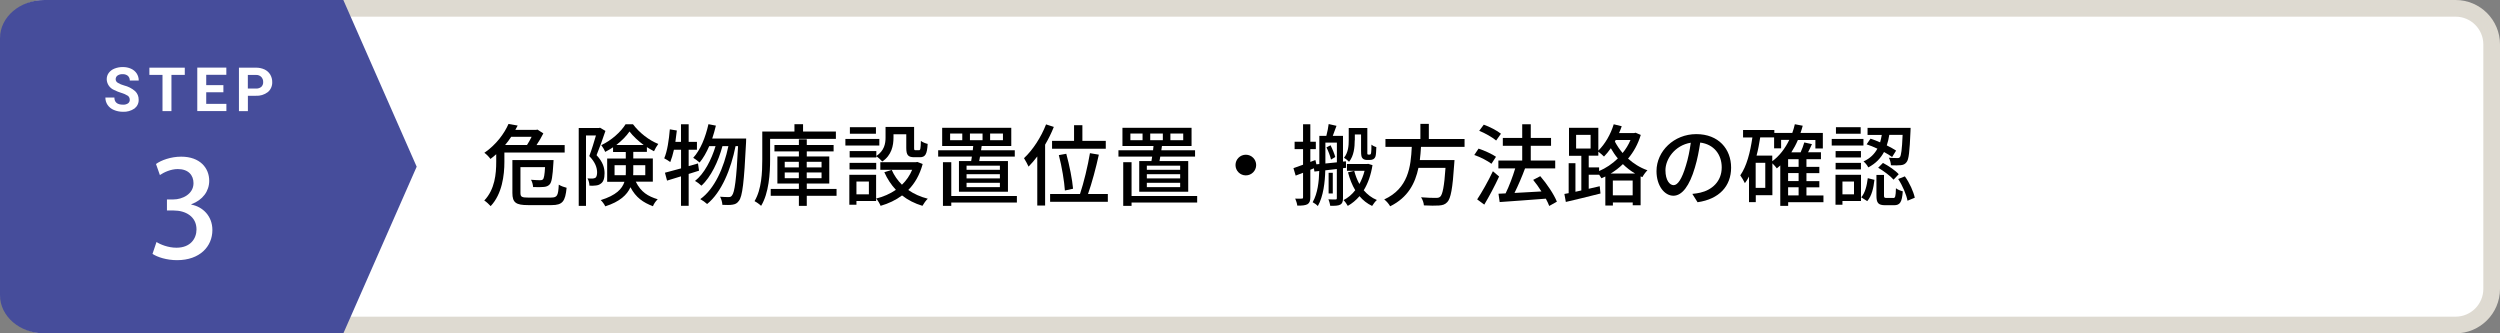
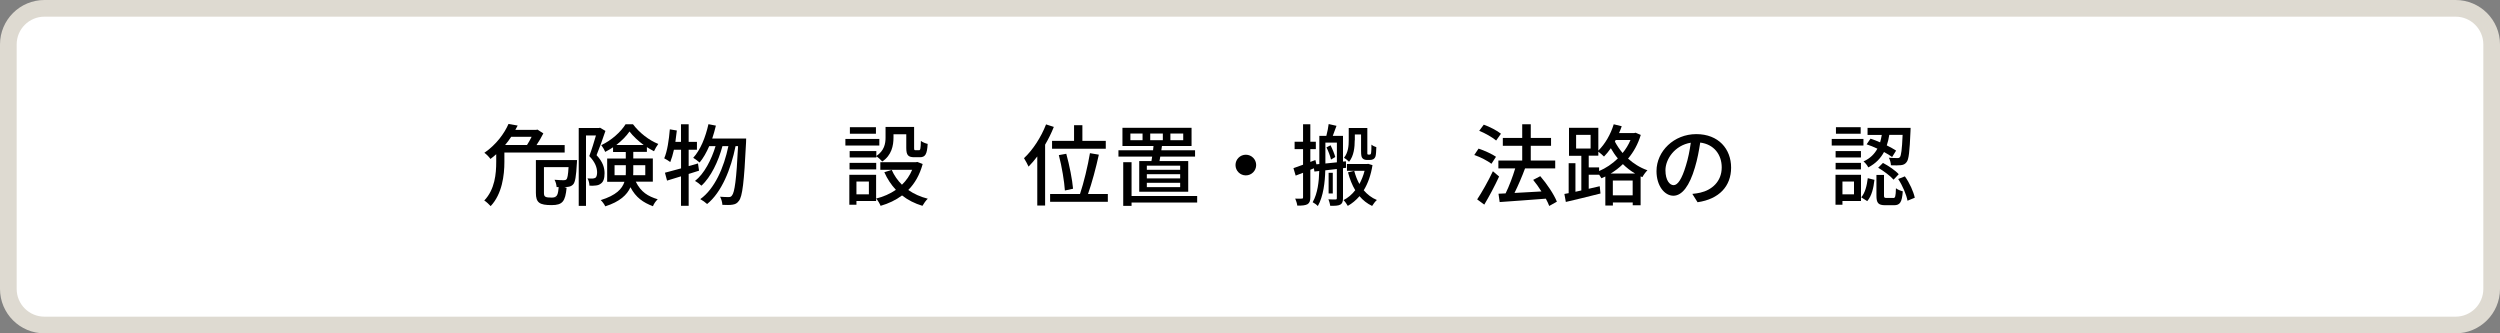
<svg xmlns="http://www.w3.org/2000/svg" id="_レイヤー_2" viewBox="0 0 450 60">
  <rect x="0" y="0" width="450" height="60" fill="#808080" stroke="none" />
  <defs>
    <style>.cls-1{fill:#464d9b;}.cls-1,.cls-2,.cls-3,.cls-4{stroke-width:0px;}.cls-3{fill:#dedad1;}.cls-4{fill:#fff;}</style>
  </defs>
  <g id="_レイヤー_1-2">
    <rect class="cls-4" x="1.5" y="1.5" width="447" height="57" rx="6.5" ry="6.5" />
    <path class="cls-3" d="m442,3c2.76,0,5,2.24,5,5v44c0,2.76-2.24,5-5,5H8c-2.76,0-5-2.24-5-5V8c0-2.76,2.24-5,5-5h434m0-3H8C3.58,0,0,3.58,0,8v44c0,4.42,3.58,8,8,8h434c4.42,0,8-3.58,8-8V8c0-4.42-3.58-8-8-8Z" />
-     <path class="cls-1" d="m75,30L61.8,0H8C3.58,0,0,3.07,0,6.86v46.29c0,3.79,3.58,6.86,8,6.86h53.8l13.2-30Z" />
    <path class="cls-4" d="m23.35,17.95c.01-.27-.11-.53-.32-.7-.36-.23-.75-.4-1.16-.52-.46-.14-.9-.32-1.33-.53-.79-.33-1.31-1.09-1.33-1.94,0-.41.12-.8.36-1.13.26-.35.62-.62,1.03-.78.48-.19.99-.29,1.5-.28.51-.01,1.02.09,1.49.3.41.18.77.48,1.02.86.24.37.37.81.36,1.26h-1.61c.02-.31-.11-.62-.34-.84-.27-.21-.61-.32-.95-.3-.33-.02-.65.07-.92.25-.21.15-.33.4-.33.66,0,.27.15.51.38.64.35.21.73.38,1.13.48.74.18,1.42.53,2,1.03.42.4.64.95.63,1.53.03.63-.26,1.22-.76,1.6-.61.41-1.33.62-2.07.58-.57,0-1.13-.11-1.64-.33-.46-.19-.85-.5-1.13-.91-.26-.39-.4-.86-.39-1.33h1.62c0,.86.52,1.29,1.55,1.29.32.02.63-.06.9-.23.21-.15.33-.4.32-.65Z" />
    <path class="cls-4" d="m33.26,13.48h-2.4v6.52h-1.61v-6.52h-2.36v-1.3h6.37v1.3Z" />
    <path class="cls-4" d="m40.21,16.61h-3.09v2.09h3.63v1.29h-5.24v-7.82h5.23v1.3h-3.62v1.86h3.09v1.27Z" />
    <path class="cls-4" d="m44.62,17.25v2.75h-1.61v-7.82h3.05c.53-.01,1.06.1,1.55.32.43.2.78.52,1.03.92.24.41.37.88.36,1.35.03.69-.26,1.36-.79,1.81-.62.47-1.4.71-2.18.66h-1.42Zm0-1.31h1.44c.35.02.7-.08.97-.3.23-.22.36-.54.34-.86.02-.34-.11-.68-.34-.93-.25-.25-.59-.38-.94-.36h-1.48v2.45Z" />
    <path class="cls-4" d="m34.44,36.83c2.04.38,3.79,2.04,3.79,4.58,0,2.95-2.26,5.42-6.36,5.42-1.87,0-3.55-.55-4.42-1.13l.72-2.14c.65.43,2.09,1.03,3.58,1.03,2.57,0,3.62-1.68,3.62-3.29,0-2.33-1.97-3.41-4.1-3.41h-1.22v-1.99h1.18c1.56,0,3.6-.94,3.6-2.93,0-1.42-.91-2.54-2.83-2.54-1.27,0-2.52.6-3.22,1.08l-.7-1.99c.91-.67,2.66-1.32,4.54-1.32,3.38,0,5.04,2.04,5.04,4.34,0,1.85-1.15,3.46-3.22,4.22v.05Z" />
-     <path class="cls-2" d="m90.79,27.45v1.71c0,2.35-.4,5.75-2.47,7.94-.26-.29-.83-.82-1.15-1.01,1.92-2,2.15-4.85,2.15-6.95v-1.38c-.32.29-.67.58-1.04.85-.24-.35-.74-.88-1.1-1.1,2.16-1.49,3.6-3.49,4.35-5.2l1.65.29c-.13.26-.27.53-.42.78h3.73l.24-.06,1.07.69c-.32.66-.77,1.41-1.23,2.1h5.07v1.34h-10.85Zm1.22-2.82c-.32.5-.69.99-1.09,1.47h3.94c.29-.45.59-.98.83-1.47h-3.68Zm7.19,10.93c1.1,0,1.28-.34,1.38-2.32.37.24.99.46,1.41.56-.24,2.45-.72,3.12-2.71,3.12h-4.23c-2.16,0-2.82-.43-2.82-2.19v-5.92h7.41s-.02.35-.03.54c-.14,2.42-.3,3.44-.67,3.84-.27.3-.61.42-1.04.46-.4.05-1.15.05-1.94.02-.03-.42-.16-.94-.38-1.31.71.06,1.36.08,1.62.08s.38-.02.53-.16c.18-.18.3-.78.38-2.19h-4.43v4.63c0,.72.22.85,1.44.85h4.08Z" />
+     <path class="cls-2" d="m90.79,27.45v1.71c0,2.35-.4,5.75-2.47,7.94-.26-.29-.83-.82-1.15-1.01,1.92-2,2.15-4.85,2.15-6.95v-1.38c-.32.29-.67.58-1.04.85-.24-.35-.74-.88-1.1-1.1,2.16-1.49,3.6-3.49,4.35-5.2l1.65.29c-.13.26-.27.53-.42.78h3.73l.24-.06,1.07.69c-.32.66-.77,1.41-1.23,2.1h5.07v1.34h-10.85Zm1.22-2.82c-.32.5-.69.99-1.09,1.47h3.94c.29-.45.59-.98.83-1.47h-3.68Zm7.19,10.93c1.1,0,1.28-.34,1.38-2.32.37.24.99.46,1.41.56-.24,2.45-.72,3.12-2.71,3.12c-2.16,0-2.82-.43-2.82-2.19v-5.92h7.41s-.02.35-.03.54c-.14,2.42-.3,3.44-.67,3.84-.27.3-.61.42-1.04.46-.4.05-1.15.05-1.94.02-.03-.42-.16-.94-.38-1.31.71.06,1.36.08,1.62.08s.38-.02.53-.16c.18-.18.3-.78.38-2.19h-4.43v4.63c0,.72.22.85,1.44.85h4.08Z" />
    <path class="cls-2" d="m108.98,23.56c-.45,1.34-1.06,3.06-1.6,4.37,1.15,1.22,1.44,2.29,1.44,3.25s-.21,1.57-.7,1.89c-.24.19-.54.29-.88.32-.32.05-.74.05-1.14.03,0-.38-.13-.94-.35-1.31.35.03.67.03.9.03.19-.02.38-.05.53-.14.21-.16.3-.54.3-1.01-.02-.78-.3-1.76-1.41-2.9.43-1.12.88-2.59,1.2-3.71h-1.79v12.68h-1.31v-14.02h3.62l.22-.05.98.58Zm5.47,9.16c.93,1.87,2.19,2.61,3.94,3.15-.34.3-.7.82-.86,1.25-1.76-.67-3.07-1.55-4.05-3.42-.61,1.38-1.92,2.61-4.53,3.44-.13-.3-.54-.88-.82-1.12,2.77-.86,3.86-2.02,4.27-3.3h-3.11v-4.18h3.35v-1.18h-2.29v-.85c-.46.3-.94.59-1.42.83-.13-.35-.45-.9-.7-1.22,1.79-.82,3.52-2.37,4.37-3.75h1.34c1.14,1.52,2.88,2.88,4.55,3.54-.27.35-.58.9-.77,1.31-.42-.21-.85-.46-1.28-.74v.86h-2.45v1.18h3.52v4.18h-3.06Zm-1.82-1.18c.02-.21.02-.4.02-.61v-1.2h-2.03v1.81h2.02Zm3.23-5.44c-.99-.74-1.92-1.6-2.55-2.43-.54.8-1.41,1.68-2.38,2.43h4.93Zm-1.87,3.63v1.23c0,.19,0,.38-.02.58h2.18v-1.81h-2.16Z" />
    <path class="cls-2" d="m125.83,30.72c-.62.21-1.25.4-1.87.59v5.73h-1.38v-5.3l-2.51.77-.38-1.42c.8-.21,1.81-.48,2.9-.78v-3.36h-1.28c-.19.85-.42,1.62-.66,2.22-.24-.19-.78-.51-1.09-.67.56-1.3.85-3.31,1.01-5.22l1.26.21c-.08.69-.16,1.38-.26,2.05h1.01v-3.17h1.38v3.17h1.49v1.41h-1.49v2.95l1.68-.48.19,1.31Zm8.48-5.78s0,.51-.02.7c-.35,7.19-.66,9.72-1.28,10.5-.34.48-.66.62-1.17.7-.43.08-1.1.06-1.81.03-.02-.43-.18-1.04-.42-1.46.67.06,1.26.06,1.57.06.26,0,.42-.06.58-.29.46-.53.8-2.8,1.09-8.88h-.45c-.82,4.13-2.53,8.34-5.12,10.42-.29-.27-.82-.66-1.23-.88,2.58-1.84,4.26-5.67,5.06-9.54h-1.07c-.71,2.69-2.1,5.62-3.79,7.12-.27-.27-.75-.64-1.15-.85,1.65-1.28,2.96-3.81,3.7-6.27h-1.14c-.5,1.15-1.07,2.16-1.73,2.95-.24-.21-.83-.66-1.15-.85,1.3-1.41,2.21-3.68,2.74-6.05l1.34.26c-.18.8-.42,1.58-.66,2.32h6.11Z" />
-     <path class="cls-2" d="m138.62,25v3.73c0,2.48-.22,6.03-1.62,8.32-.26-.26-.86-.69-1.18-.85,1.28-2.14,1.39-5.22,1.39-7.47v-5.06h5.79v-1.31h1.55v1.31h5.91v1.33h-11.84Zm11.96,10.24h-5.36v1.82h-1.42v-1.82h-5.07v-1.23h5.07v-.98h-3.87v-4.87h3.87v-.91h-4.4v-1.15h4.4v-1.02h1.42v1.02h4.83v1.15h-4.83v.91h4.05v4.87h-4.05v.98h5.36v1.23Zm-9.33-5.11h2.54v-1.01h-2.54v1.01Zm2.54,1.95v-1.04h-2.54v1.04h2.54Zm1.42-2.96v1.01h2.67v-1.01h-2.67Zm2.67,1.92h-2.67v1.04h2.67v-1.04Z" />
    <path class="cls-2" d="m158.28,26.19h-6.11v-1.18h6.11v1.18Zm-.58,9.99h-3.54v.67h-1.28v-5.38h4.82v4.71Zm.02-8.08c1.46-.98,1.68-2.24,1.68-3.35v-1.9h5.14v3.76c0,.37.03.43.26.43h.62c.24,0,.3-.21.34-1.68.29.24.85.46,1.22.54-.1,1.9-.46,2.4-1.39,2.4h-1.02c-1.1,0-1.44-.37-1.44-1.68v-2.45h-2.3v.59c0,1.44-.34,3.19-2.02,4.31-.21-.26-.75-.75-1.07-.94v.21h-4.8v-1.15h4.8v.91Zm-4.8,1.22h4.8v1.17h-4.8v-1.17Zm4.75-5.25h-4.69v-1.17h4.69v1.17Zm-3.51,8.61v2.3h2.24v-2.3h-2.24Zm11.92-3.15c-.53,1.95-1.42,3.49-2.59,4.67,1.01.7,2.18,1.23,3.51,1.57-.32.29-.75.9-.96,1.28-1.39-.42-2.62-1.04-3.67-1.87-1.14.85-2.43,1.46-3.86,1.87-.14-.37-.51-.99-.8-1.31,1.3-.32,2.5-.85,3.55-1.57-.85-.91-1.55-1.97-2.08-3.17l1.33-.42c.43.99,1.06,1.9,1.84,2.67.79-.75,1.41-1.65,1.84-2.69h-5.73v-1.36h6.39l.27-.05.96.37Z" />
-     <path class="cls-2" d="m174.81,28.99c.05-.26.1-.51.13-.8h-6.07v-1.14h6.23c.03-.26.06-.51.08-.77h-5.59v-3.28h12.44v3.28h-5.33c-.05.26-.08.51-.11.77h6.07v1.14h-6.26c-.05.29-.1.56-.14.8h5.17v5.52h-8.82v-5.52h2.21Zm8.23,7.46h-11.81v.61h-1.5v-7.86h1.5v6.08h11.81v1.17Zm-9.83-12.41h-2.19v1.2h2.19v-1.2Zm6.77,5.78h-6v.74h6v-.74Zm0,1.54h-6v.75h6v-.75Zm0,1.55h-6v.77h6v-.77Zm-5.39-7.67h2.27v-1.2h-2.27v1.2Zm3.63,0h2.31v-1.2h-2.31v1.2Z" />
    <path class="cls-2" d="m189.69,22.84c-.43,1.09-.96,2.16-1.57,3.2v10.96h-1.41v-8.84c-.51.67-1.04,1.3-1.57,1.83-.14-.34-.58-1.14-.82-1.52,1.57-1.46,3.07-3.75,3.97-6.08l1.39.45Zm9.72,12.08v1.41h-10.39v-1.41h5.38c.67-1.99,1.42-5.09,1.79-7.35l1.6.27c-.51,2.34-1.26,5.15-1.95,7.08h3.57Zm-6.08-9.56v-2.82h1.5v2.82h4.21v1.41h-9.67v-1.41h3.95Zm-1.65,8.93c-.1-1.58-.54-4.29-1.09-6.37l1.34-.24c.58,2.08,1.09,4.72,1.22,6.29l-1.47.32Z" />
    <path class="cls-2" d="m207.26,28.99c.05-.26.1-.51.13-.8h-6.07v-1.14h6.23c.03-.26.06-.51.08-.77h-5.59v-3.28h12.44v3.28h-5.33c-.05.26-.08.51-.11.77h6.07v1.14h-6.26c-.05.29-.1.56-.14.8h5.17v5.52h-8.82v-5.52h2.21Zm8.23,7.46h-11.81v.61h-1.5v-7.86h1.5v6.08h11.81v1.17Zm-9.83-12.41h-2.19v1.2h2.19v-1.2Zm6.77,5.78h-6v.74h6v-.74Zm0,1.54h-6v.75h6v-.75Zm0,1.55h-6v.77h6v-.77Zm-5.39-7.67h2.27v-1.2h-2.27v1.2Zm3.63,0h2.31v-1.2h-2.31v1.2Z" />
    <path class="cls-2" d="m226.11,29.71c0,1.02-.83,1.86-1.86,1.86s-1.86-.83-1.86-1.86.83-1.86,1.86-1.86,1.86.83,1.86,1.86Z" />
    <path class="cls-2" d="m241.74,30.28v5.38c0,.59-.11.96-.48,1.17-.38.21-.94.22-1.81.22-.05-.3-.19-.86-.34-1.17.58.03,1.12.03,1.3.02.18,0,.22-.06.22-.26v-5.22c-.71.08-1.41.16-2.08.24-.05,2.1-.34,4.67-1.34,6.43-.19-.22-.66-.56-.93-.69.91-1.6,1.14-3.76,1.18-5.62l-.86.1-.1-.59-.64.27v4.93c0,.67-.13,1.04-.53,1.28-.38.19-.93.26-1.82.24-.03-.34-.21-.91-.37-1.26.53.02,1.02.02,1.2,0,.16,0,.21-.05.21-.26v-4.39c-.46.18-.91.35-1.33.51l-.4-1.34c.48-.16,1.07-.38,1.73-.62v-2.8h-1.52v-1.34h1.52v-3.14h1.31v3.14h.99v1.34h-.99v2.3l.91-.35.18.78.53-.05v-5.07h1.26c.18-.67.35-1.52.42-2.13l1.41.32c-.22.59-.45,1.25-.67,1.81h1.84v4.63l.53-.05.02,1.17-.54.06Zm-1.1-1.06v-3.55h-2.07v3.76l2.07-.21Zm-1.14-3.07c.35.69.7,1.57.85,2.11l-.77.46c-.13-.58-.46-1.5-.82-2.19l.74-.38Zm.4,4.96v3.71h-.75v-3.71h.75Zm7.15-1.39c-.29,1.81-.83,3.31-1.58,4.53.64.75,1.42,1.36,2.37,1.75-.29.24-.67.75-.86,1.07-.9-.43-1.65-1.02-2.27-1.76-.62.72-1.33,1.31-2.11,1.75-.16-.3-.5-.8-.77-1.04.79-.4,1.5-.99,2.11-1.78-.56-.93-.99-2.02-1.3-3.22l1.12-.27c.22.86.53,1.65.93,2.37.38-.7.71-1.5.93-2.37h-3.17v-1.23h3.62l.21-.03.78.24Zm-3.2-4.47c0,1.2-.14,2.8-1.02,3.87-.19-.21-.66-.59-.91-.72.77-.96.85-2.18.85-3.17v-2.19h3.35v4.15c0,.3-.02.51.03.56.03.06.06.08.13.08h.24c.06,0,.14-.03.18-.06.05-.06.1-.16.11-.35.03-.24.05-.75.05-1.39.21.19.59.38.88.46-.02.64-.06,1.36-.14,1.62-.08.26-.21.42-.4.54-.16.1-.38.14-.61.14h-.56c-.27,0-.59-.08-.77-.29-.19-.21-.27-.45-.27-1.38v-2.91h-1.12v1.04Z" />
-     <path class="cls-2" d="m255.78,26.44c-.05.78-.11,1.58-.21,2.37h6.24s-.02.46-.05.69c-.29,4.45-.62,6.23-1.25,6.88-.42.45-.85.56-1.5.61-.58.05-1.63.03-2.71-.02-.02-.43-.22-1.04-.51-1.46,1.1.1,2.22.11,2.67.11.35,0,.56-.03.77-.21.43-.37.74-1.87.96-5.2h-4.87c-.58,2.77-1.87,5.33-5.09,6.92-.22-.4-.67-.94-1.07-1.23,4.35-2,4.79-5.91,4.96-9.46h-4.74v-1.42h6.29v-2.72h1.52v2.72h6.43v1.42h-7.86Z" />
    <path class="cls-2" d="m268.46,29.48c-.66-.51-2-1.22-3.09-1.58l.77-1.15c1.07.35,2.43.98,3.14,1.47l-.82,1.26Zm1.38,2.29c-.77,1.68-1.78,3.57-2.67,5.06l-1.28-.94c.82-1.23,1.97-3.25,2.83-5.07l1.12.96Zm-.54-6.48c-.64-.56-1.97-1.31-3.04-1.75l.82-1.1c1.07.38,2.4,1.07,3.09,1.63l-.86,1.22Zm9.56,11.78c-.14-.38-.35-.83-.61-1.31-2.99.24-6.13.45-8.31.61l-.21-1.5,1.28-.06c.64-1.3,1.3-3.06,1.73-4.5h-3.03v-1.41h4.29v-2.66h-3.49v-1.41h3.49v-2.46h1.54v2.46h3.65v1.41h-3.65v2.66h4.4v1.41h-5.43c-.54,1.46-1.25,3.11-1.9,4.42,1.5-.08,3.19-.18,4.85-.27-.46-.74-.98-1.46-1.49-2.08l1.28-.67c1.2,1.39,2.48,3.3,2.99,4.59l-1.39.78Z" />
    <path class="cls-2" d="m295.34,24.28c-.5,1.67-1.3,3.09-2.29,4.27.98.88,2.13,1.62,3.49,2.1-.29.27-.72.86-.91,1.23l-.32-.13v5.2h-1.42v-.51h-3.57v.56h-1.36v-5.23c-.24.11-.46.22-.7.32-.1-.19-.26-.43-.42-.66v.02h-1.87v2.53l1.98-.46.14,1.31c-2.19.56-4.51,1.12-6.24,1.52l-.26-1.44c.24-.05.5-.1.77-.14v-5.39h1.22v5.14l1.06-.24v-6.24h-2.22v-5.03h5.28v4.1c1.2-1.17,2.21-2.9,2.77-4.74l1.44.35c-.14.42-.3.83-.48,1.23h2.72l.26-.06.94.4Zm-11.64,2.46h2.61v-2.46h-2.61v2.46Zm4.13,4.05c1.2-.51,2.37-1.28,3.38-2.27-.51-.61-.91-1.23-1.26-1.84-.38.56-.82,1.07-1.23,1.5-.22-.24-.69-.62-1.02-.88v.72h-1.73v2.11h1.87v.66Zm6.5.45c-.83-.48-1.57-1.07-2.21-1.7-.67.66-1.42,1.23-2.21,1.7h4.42Zm-.45,3.92v-2.66h-3.57v2.66h3.57Zm-3.06-9.96l-.14.29c.37.69.82,1.38,1.39,2.05.58-.7,1.06-1.49,1.42-2.34h-2.67Z" />
    <path class="cls-2" d="m305.56,36.4l-.94-1.5c.54-.05,1.02-.13,1.42-.22,2.05-.46,3.87-1.97,3.87-4.55,0-2.32-1.41-4.16-3.87-4.47-.22,1.44-.5,2.99-.96,4.5-.96,3.27-2.29,5.07-3.87,5.07s-3.04-1.76-3.04-4.43c0-3.58,3.14-6.66,7.16-6.66s6.27,2.69,6.27,6.03-2.15,5.67-6.03,6.23Zm-4.31-3.07c.72,0,1.47-1.04,2.21-3.51.4-1.26.69-2.72.88-4.13-2.88.46-4.56,2.96-4.56,4.95,0,1.84.78,2.69,1.47,2.69Z" />
-     <path class="cls-2" d="m328.19,36.4h-6.32v.66h-1.42v-7.28c-.21.19-.42.37-.62.53-.14-.22-.51-.62-.8-.91v5.73h-2.99v1.25h-1.22v-4.61c-.22.43-.46.83-.74,1.2-.16-.34-.58-1.07-.83-1.41,1.15-1.63,1.79-4.13,2.18-6.82h-1.68v-1.34h5.63v.53h3.23c.18-.51.34-1.02.46-1.57l1.42.27c-.11.45-.26.88-.4,1.3h4.02v2.79h-1.34v-1.52h-3.15c-.34.8-.74,1.54-1.18,2.22h1.67c.27-.58.51-1.26.66-1.78l1.38.3c-.22.5-.46,1.01-.7,1.47h2.32v1.25h-2.61v1.38h2.32v1.12h-2.32v1.44h2.32v1.12h-2.32v1.46h3.06v1.23Zm-10.44-7.09h-1.73v4.51h1.73v-4.51Zm1.26-.29c1.28-.94,2.3-2.27,3.06-3.84h-1.47v1.52h-1.26v-1.97h-2.5c-.18,1.12-.38,2.24-.66,3.28h2.83v1.01Zm4.74-.37h-1.89v1.38h1.89v-1.38Zm0,2.5h-1.89v1.44h1.89v-1.44Zm-1.89,4.02h1.89v-1.46h-1.89v1.46Z" />
    <path class="cls-2" d="m335.42,26.19h-5.71v-1.18h5.71v1.18Zm-.43,9.99h-3.35v.67h-1.25v-5.38h4.59v4.71Zm-.02-7.84h-4.56v-1.15h4.56v1.15Zm-4.56.98h4.56v1.17h-4.56v-1.17Zm4.51-5.25h-4.45v-1.17h4.45v1.17Zm-3.28,8.61v2.3h2.08v-2.3h-2.08Zm3.38,2.83c.71-.78,1.02-2.14,1.18-3.44l1.2.3c-.16,1.41-.48,2.91-1.3,3.83l-1.09-.69Zm1.67-10.55c.56.18,1.14.4,1.73.66.13-.43.22-.88.3-1.33h-2.56v-1.28h7.75s0,.42-.02.59c-.16,3.7-.3,5.12-.72,5.6-.27.35-.56.48-1.01.53-.37.05-1.07.05-1.79.02-.02-.42-.16-.99-.38-1.36.66.06,1.25.06,1.49.06.24.02.38-.02.51-.18.21-.27.37-1.3.48-3.99h-2.4c-.1.64-.24,1.28-.45,1.89.66.32,1.25.66,1.68.94l-.72,1.15c-.38-.29-.9-.59-1.46-.9-.58,1.09-1.46,2.06-2.83,2.77-.16-.34-.54-.83-.86-1.07,1.23-.56,2-1.38,2.5-2.3-.64-.3-1.31-.58-1.94-.78l.7-1.02Zm4.08,10.68c.38,0,.45-.21.5-1.76.26.24.85.46,1.23.56-.14,1.98-.51,2.5-1.57,2.5h-1.57c-1.3,0-1.6-.42-1.6-1.75v-3.7h1.36v3.68c0,.4.06.46.46.46h1.18Zm-1.83-6.31c1.01.53,2.26,1.38,2.83,2.03l-.93.98c-.56-.66-1.76-1.55-2.77-2.15l.86-.86Zm3.94,2.42c.85,1.18,1.55,2.75,1.78,3.84l-1.31.54c-.19-1.07-.88-2.71-1.68-3.91l1.22-.48Z" />
  </g>
</svg>